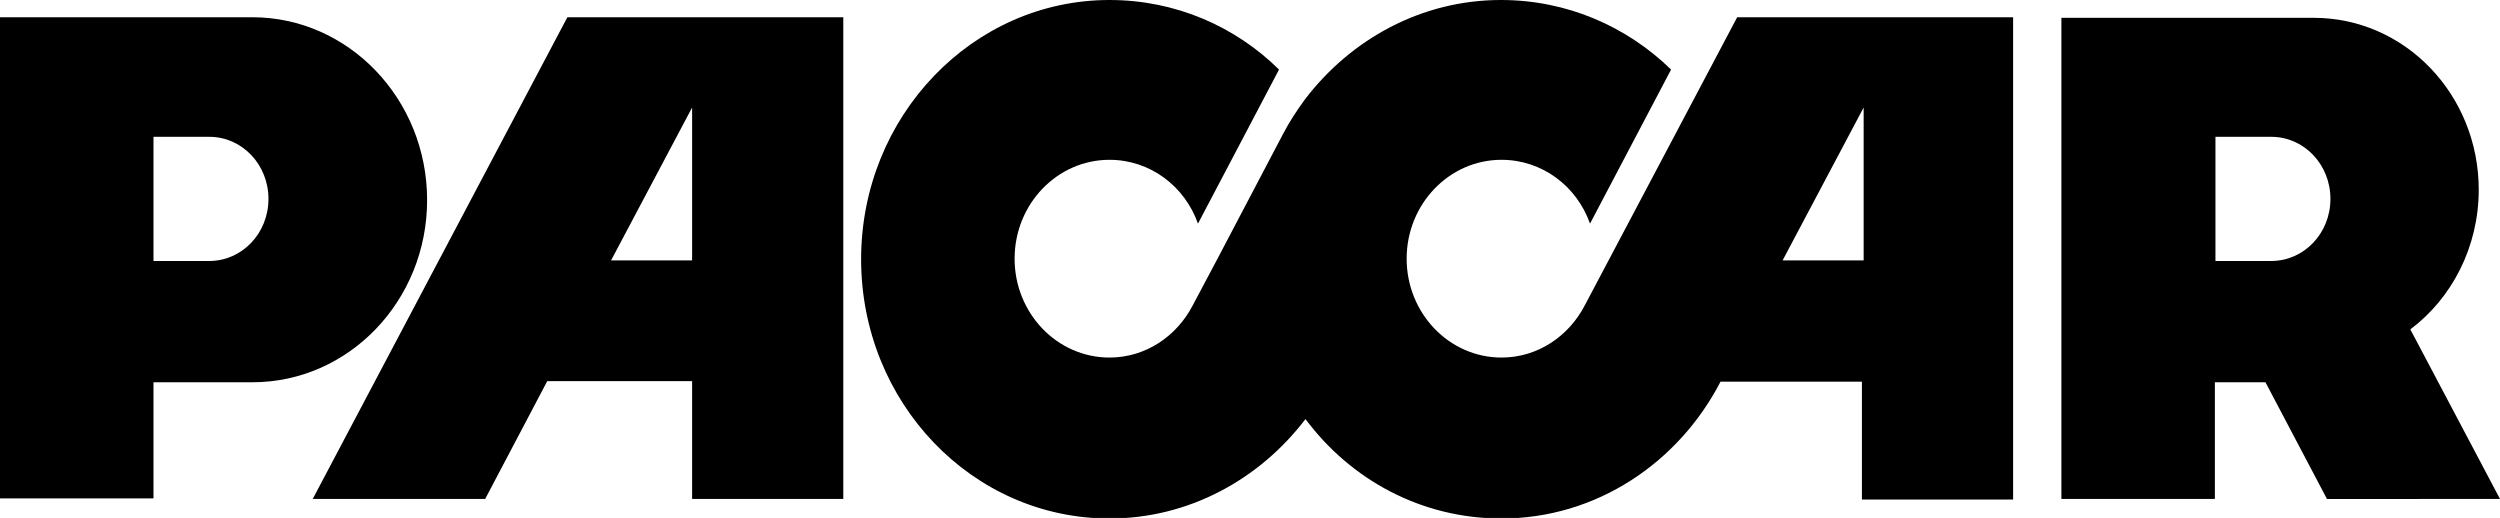
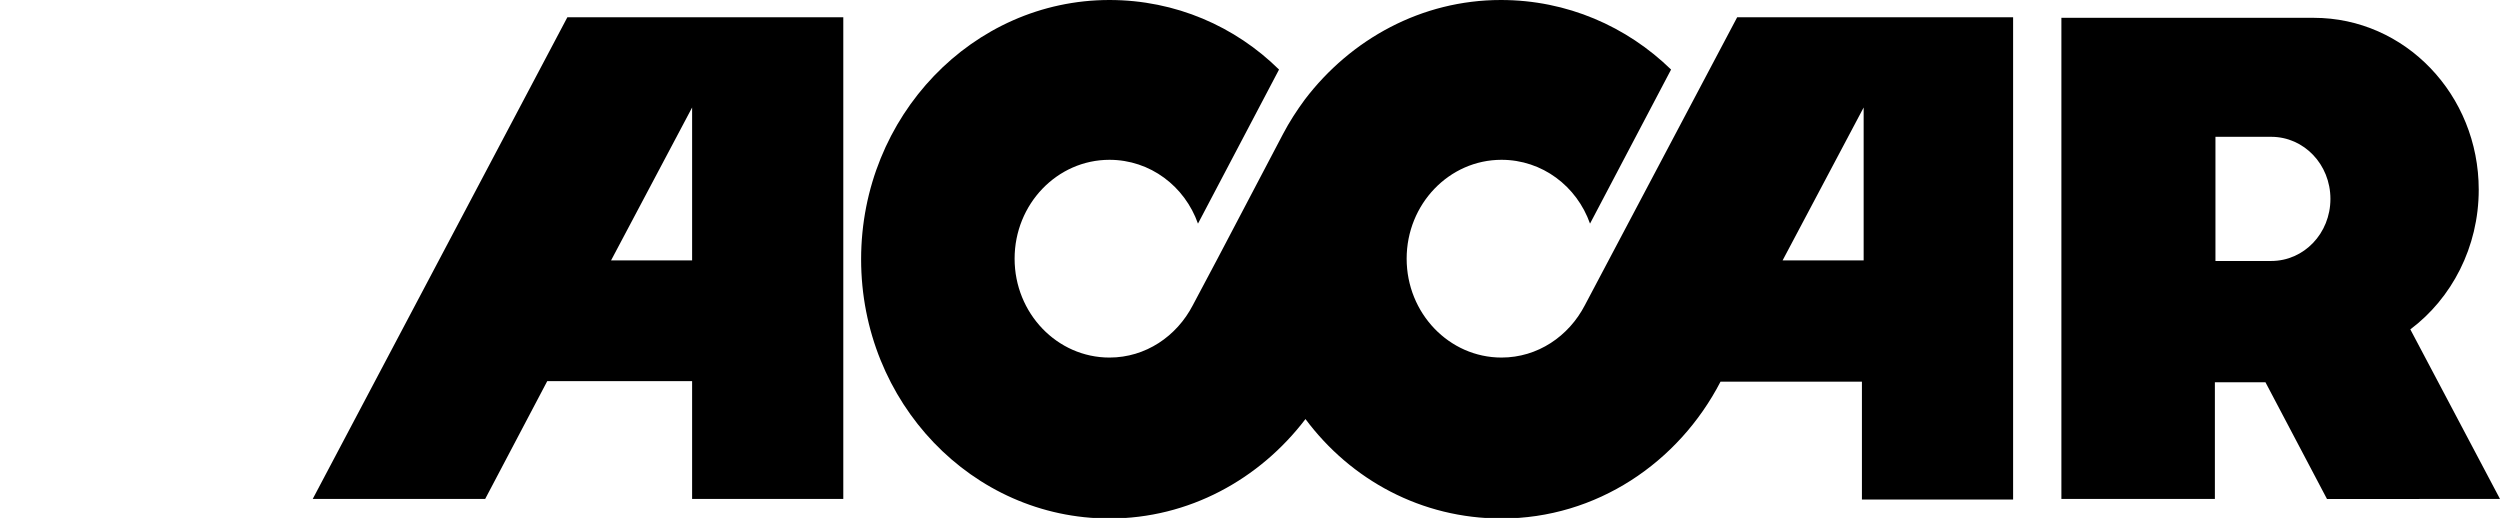
<svg xmlns="http://www.w3.org/2000/svg" id="Layer_1" style="enable-background:new 0 0 434.9 90.1;" version="1.1" viewBox="0 0 434.9 90.1" x="0px" y="0px">
  <g>
-     <path d="M0,3v83.7h26.7V66.5l17.2,0c16.8,0,30.4-14.2,30.4-31.7C74.3,17.2,60.6,3,43.9,3H0z M26.7,45.3V23.8h9.7&#10;  c5.7,0,10.3,4.8,10.3,10.8c0,6-4.6,10.8-10.3,10.8H26.7z">
-   </path>
    <path d="M120.4,45.3h-14.1l14.1-26.6V45.3z M98.7,3L54.4,86.8h30l10.8-20.5h25.2v20.5h26.3V3H98.7z">
  </path>
    <path d="M324.2,45.3h-14.1l14.1-26.6V45.3z M302.2,3l-26.5,50.1c-2.8,5.4-8.2,9.1-14.5,9.1c-9.1,0-16.5-7.7-16.5-17.2&#10;  c0-9.5,7.4-17.2,16.5-17.2c7.1,0,13.1,4.6,15.4,11.1l14.1-26.8C283,4.6,272.6,0,261.1,0c-13.8,0-26.1,6.8-34.1,17.3&#10;  c-1.4,1.9-2.7,3.9-3.8,6l-11.4,21.7l-4.3,8.1c-2.8,5.4-8.2,9.1-14.5,9.1c-9.1,0-16.5-7.7-16.5-17.2c0-9.5,7.4-17.2,16.5-17.2&#10;  c7.1,0,13.1,4.6,15.4,11.1l14.1-26.8C214.9,4.6,204.5,0,193,0c-23.8,0-43.2,20.2-43.2,45.1c0,24.9,19.3,45.1,43.2,45.1&#10;  c13.8,0,26.1-6.8,34.1-17.3c7.9,10.6,20.2,17.3,34.1,17.3c16.5,0,30.8-9.7,38.1-23.8h24.6v20.5h26.3V3H302.2z">
  </path>
    <path d="M434.9,86.8l-15.6-29.5c7.2-5.4,11.9-14.3,11.9-24.3c0-16.5-12.8-29.9-28.7-29.9h-43.9v83.7h26.7V66.5l8.8,0l10.7,20.3&#10;  H434.9z M385.4,45.3V23.8h9.7c5.7,0,10.3,4.8,10.3,10.8c0,6-4.6,10.8-10.3,10.8H385.4z">
  </path>
  </g>
</svg>